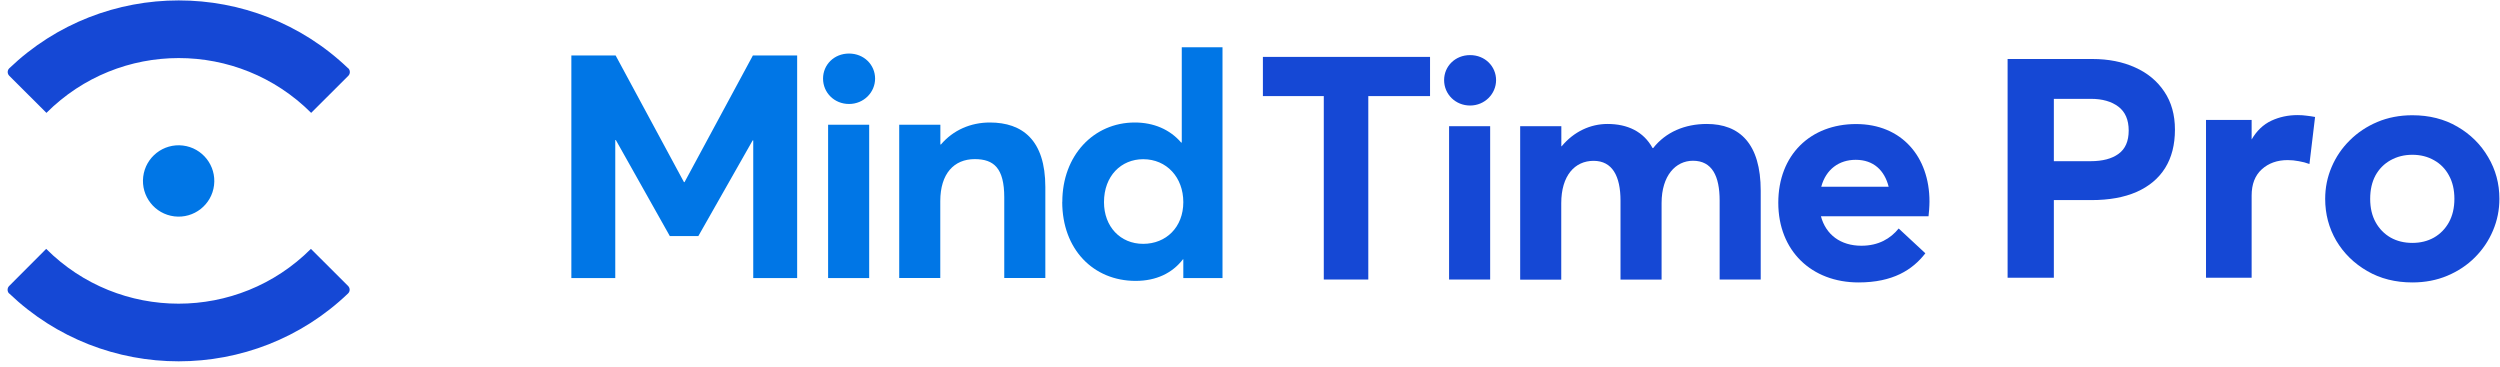
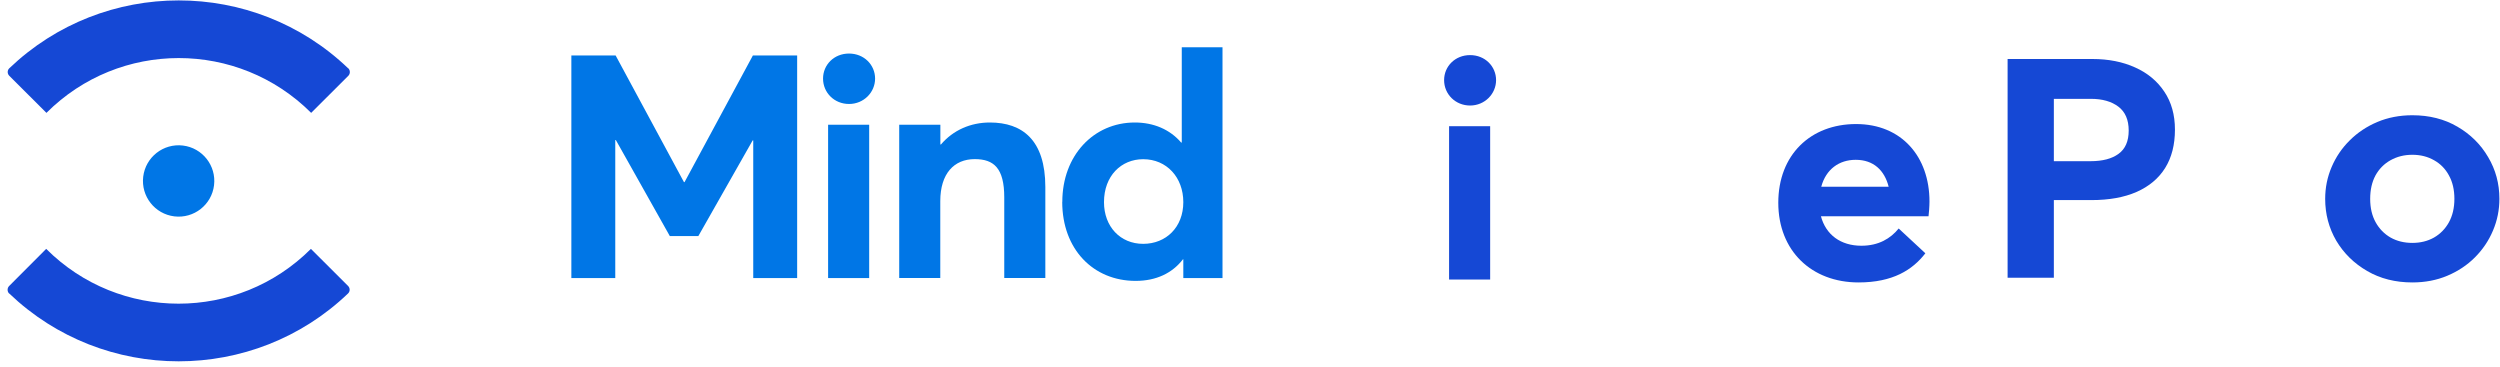
<svg xmlns="http://www.w3.org/2000/svg" width="320" height="47" viewBox="0 0 320 47" fill="none">
-   <path d="M169.434 12.3H161.651V7.283H183.045V12.3H175.142V35.779H169.445V12.3H169.434Z" fill="#1548D5" />
  <path d="M184.846 10.258C184.846 8.491 186.251 7.053 188.172 7.053C190.093 7.053 191.498 8.502 191.498 10.258C191.498 12.014 190.049 13.507 188.172 13.507C186.295 13.507 184.846 12.058 184.846 10.258ZM185.482 16.153H190.74V35.779H185.482V16.153Z" fill="#1548D5" />
-   <path d="M194.593 16.152H199.851V18.721H199.895C201.464 16.833 203.583 15.867 205.756 15.867C208.325 15.867 210.367 16.833 211.53 18.952H211.607C213.21 16.91 215.657 15.867 218.467 15.867C222.682 15.867 225.372 18.392 225.372 24.418V35.779H220.114V25.669C220.114 22.541 219.148 20.576 216.7 20.576C214.494 20.576 212.683 22.464 212.683 25.999V35.79H207.425V25.68C207.425 22.552 206.382 20.587 203.978 20.587C201.574 20.587 199.84 22.475 199.84 26.01V35.801H194.582V16.152H194.593Z" fill="#1548D5" />
  <path d="M246.841 27.678H233.077C233.713 30.049 235.601 31.454 238.258 31.454C240.464 31.454 241.99 30.532 243.032 29.248L246.446 32.42C244.8 34.55 242.275 36.152 237.895 36.152C231.88 36.152 227.621 32.102 227.621 25.955C227.621 19.808 231.759 15.878 237.577 15.878C243.395 15.878 246.973 20.049 246.973 25.79C246.973 26.427 246.896 27.36 246.852 27.678H246.841ZM233.12 23.902H241.748C241.221 21.817 239.827 20.456 237.533 20.456C235.404 20.456 233.724 21.663 233.12 23.902Z" fill="#1548D5" />
  <path d="M73.134 7.096H78.798L87.546 23.309H87.623L96.371 7.096H102.036V35.592H96.415V17.974H96.339L89.39 30.213H85.735L78.831 17.93H78.754V35.592H73.134V7.096Z" fill="#0076E6" />
  <path d="M105.35 10.06C105.35 8.292 106.755 6.854 108.676 6.854C110.596 6.854 112.012 8.303 112.012 10.06C112.012 11.816 110.564 13.309 108.676 13.309C106.788 13.309 105.35 11.86 105.35 10.06ZM105.997 15.965H111.255V35.592H105.997V15.965Z" fill="#0076E6" />
  <path d="M115.11 15.965H120.367V18.49H120.444C122.014 16.646 124.253 15.68 126.701 15.68C130.872 15.68 133.803 17.93 133.803 23.945V35.581H128.545V25.262C128.545 21.53 127.217 20.367 124.769 20.367C122.124 20.367 120.356 22.211 120.356 25.745V35.581H115.099V15.965H115.11Z" fill="#0076E6" />
  <path d="M135.976 25.833C135.976 19.895 139.993 15.68 145.251 15.68C147.655 15.68 149.741 16.558 151.19 18.248H151.266V6.053H156.48V35.592H151.464V33.188H151.42C150.059 34.955 148.006 35.954 145.361 35.954C139.938 35.954 135.965 31.903 135.965 25.844L135.976 25.833ZM151.464 25.877C151.464 22.705 149.334 20.378 146.327 20.378C143.517 20.378 141.311 22.507 141.311 25.877C141.311 29.006 143.396 31.212 146.327 31.212C149.258 31.212 151.464 29.082 151.464 25.877Z" fill="#0076E6" />
  <path d="M1.181 37.564C13.278 49.144 32.454 49.144 44.55 37.564C44.825 37.3 44.825 36.872 44.55 36.598L39.797 31.856C30.445 41.208 15.275 41.208 5.912 31.856L1.17 36.609C0.907 36.872 0.907 37.311 1.17 37.575L1.181 37.564Z" fill="#1548D5" />
  <path d="M27.398 23.708C27.7 21.204 25.915 18.93 23.411 18.629C20.907 18.327 18.633 20.112 18.331 22.616C18.03 25.12 19.815 27.394 22.319 27.696C24.823 27.997 27.097 26.212 27.398 23.708Z" fill="#0076E6" />
  <path d="M44.56 8.739C32.464 -2.842 13.287 -2.842 1.191 8.739C0.917 9.002 0.917 9.43 1.191 9.705L5.944 14.447C15.296 5.094 30.466 5.094 39.829 14.447L44.582 9.705C44.846 9.441 44.846 9.002 44.582 8.739H44.56Z" fill="#1548D5" />
  <path d="M308.783 36.152C306.61 36.152 304.683 35.666 303.003 34.692C301.323 33.719 300.003 32.426 299.043 30.812C298.096 29.186 297.623 27.399 297.623 25.452C297.623 24.026 297.896 22.672 298.443 21.392C298.99 20.099 299.763 18.959 300.763 17.972C301.763 16.972 302.943 16.186 304.303 15.612C305.663 15.039 307.156 14.752 308.783 14.752C310.956 14.752 312.876 15.239 314.543 16.212C316.223 17.186 317.536 18.486 318.483 20.112C319.443 21.726 319.923 23.506 319.923 25.452C319.923 26.866 319.65 28.219 319.103 29.512C318.556 30.806 317.783 31.952 316.783 32.952C315.796 33.939 314.623 34.719 313.263 35.292C311.903 35.866 310.41 36.152 308.783 36.152ZM308.783 31.092C309.81 31.092 310.73 30.866 311.543 30.412C312.356 29.946 312.996 29.292 313.463 28.452C313.93 27.599 314.163 26.599 314.163 25.452C314.163 24.292 313.93 23.292 313.463 22.452C313.01 21.612 312.376 20.966 311.563 20.512C310.75 20.046 309.823 19.812 308.783 19.812C307.743 19.812 306.81 20.046 305.983 20.512C305.17 20.966 304.53 21.612 304.063 22.452C303.61 23.292 303.383 24.292 303.383 25.452C303.383 26.612 303.616 27.612 304.083 28.452C304.55 29.292 305.19 29.946 306.003 30.412C306.816 30.866 307.743 31.092 308.783 31.092Z" fill="#1548D5" />
-   <path d="M282.369 35.552V15.352H288.209V17.852C288.862 16.732 289.702 15.932 290.729 15.452C291.756 14.972 292.876 14.732 294.089 14.732C294.516 14.732 294.909 14.759 295.269 14.812C295.629 14.852 295.982 14.906 296.329 14.972L295.609 20.992C295.182 20.832 294.729 20.712 294.249 20.632C293.769 20.539 293.296 20.492 292.829 20.492C291.482 20.492 290.376 20.886 289.509 21.672C288.642 22.459 288.209 23.579 288.209 25.032V35.552H282.369Z" fill="#1548D5" />
  <path d="M256.973 35.552V7.552H267.833C269.886 7.552 271.706 7.912 273.293 8.632C274.879 9.339 276.126 10.372 277.033 11.732C277.939 13.079 278.393 14.699 278.393 16.592C278.393 18.526 277.973 20.166 277.133 21.512C276.293 22.846 275.073 23.866 273.473 24.572C271.886 25.266 269.959 25.612 267.693 25.612H262.893V35.552H256.973ZM262.893 20.632H267.593C269.126 20.632 270.319 20.319 271.173 19.692C272.039 19.066 272.473 18.072 272.473 16.712C272.473 15.339 272.033 14.319 271.153 13.652C270.273 12.986 269.099 12.652 267.633 12.652H262.893V20.632Z" fill="#1548D5" />
</svg>